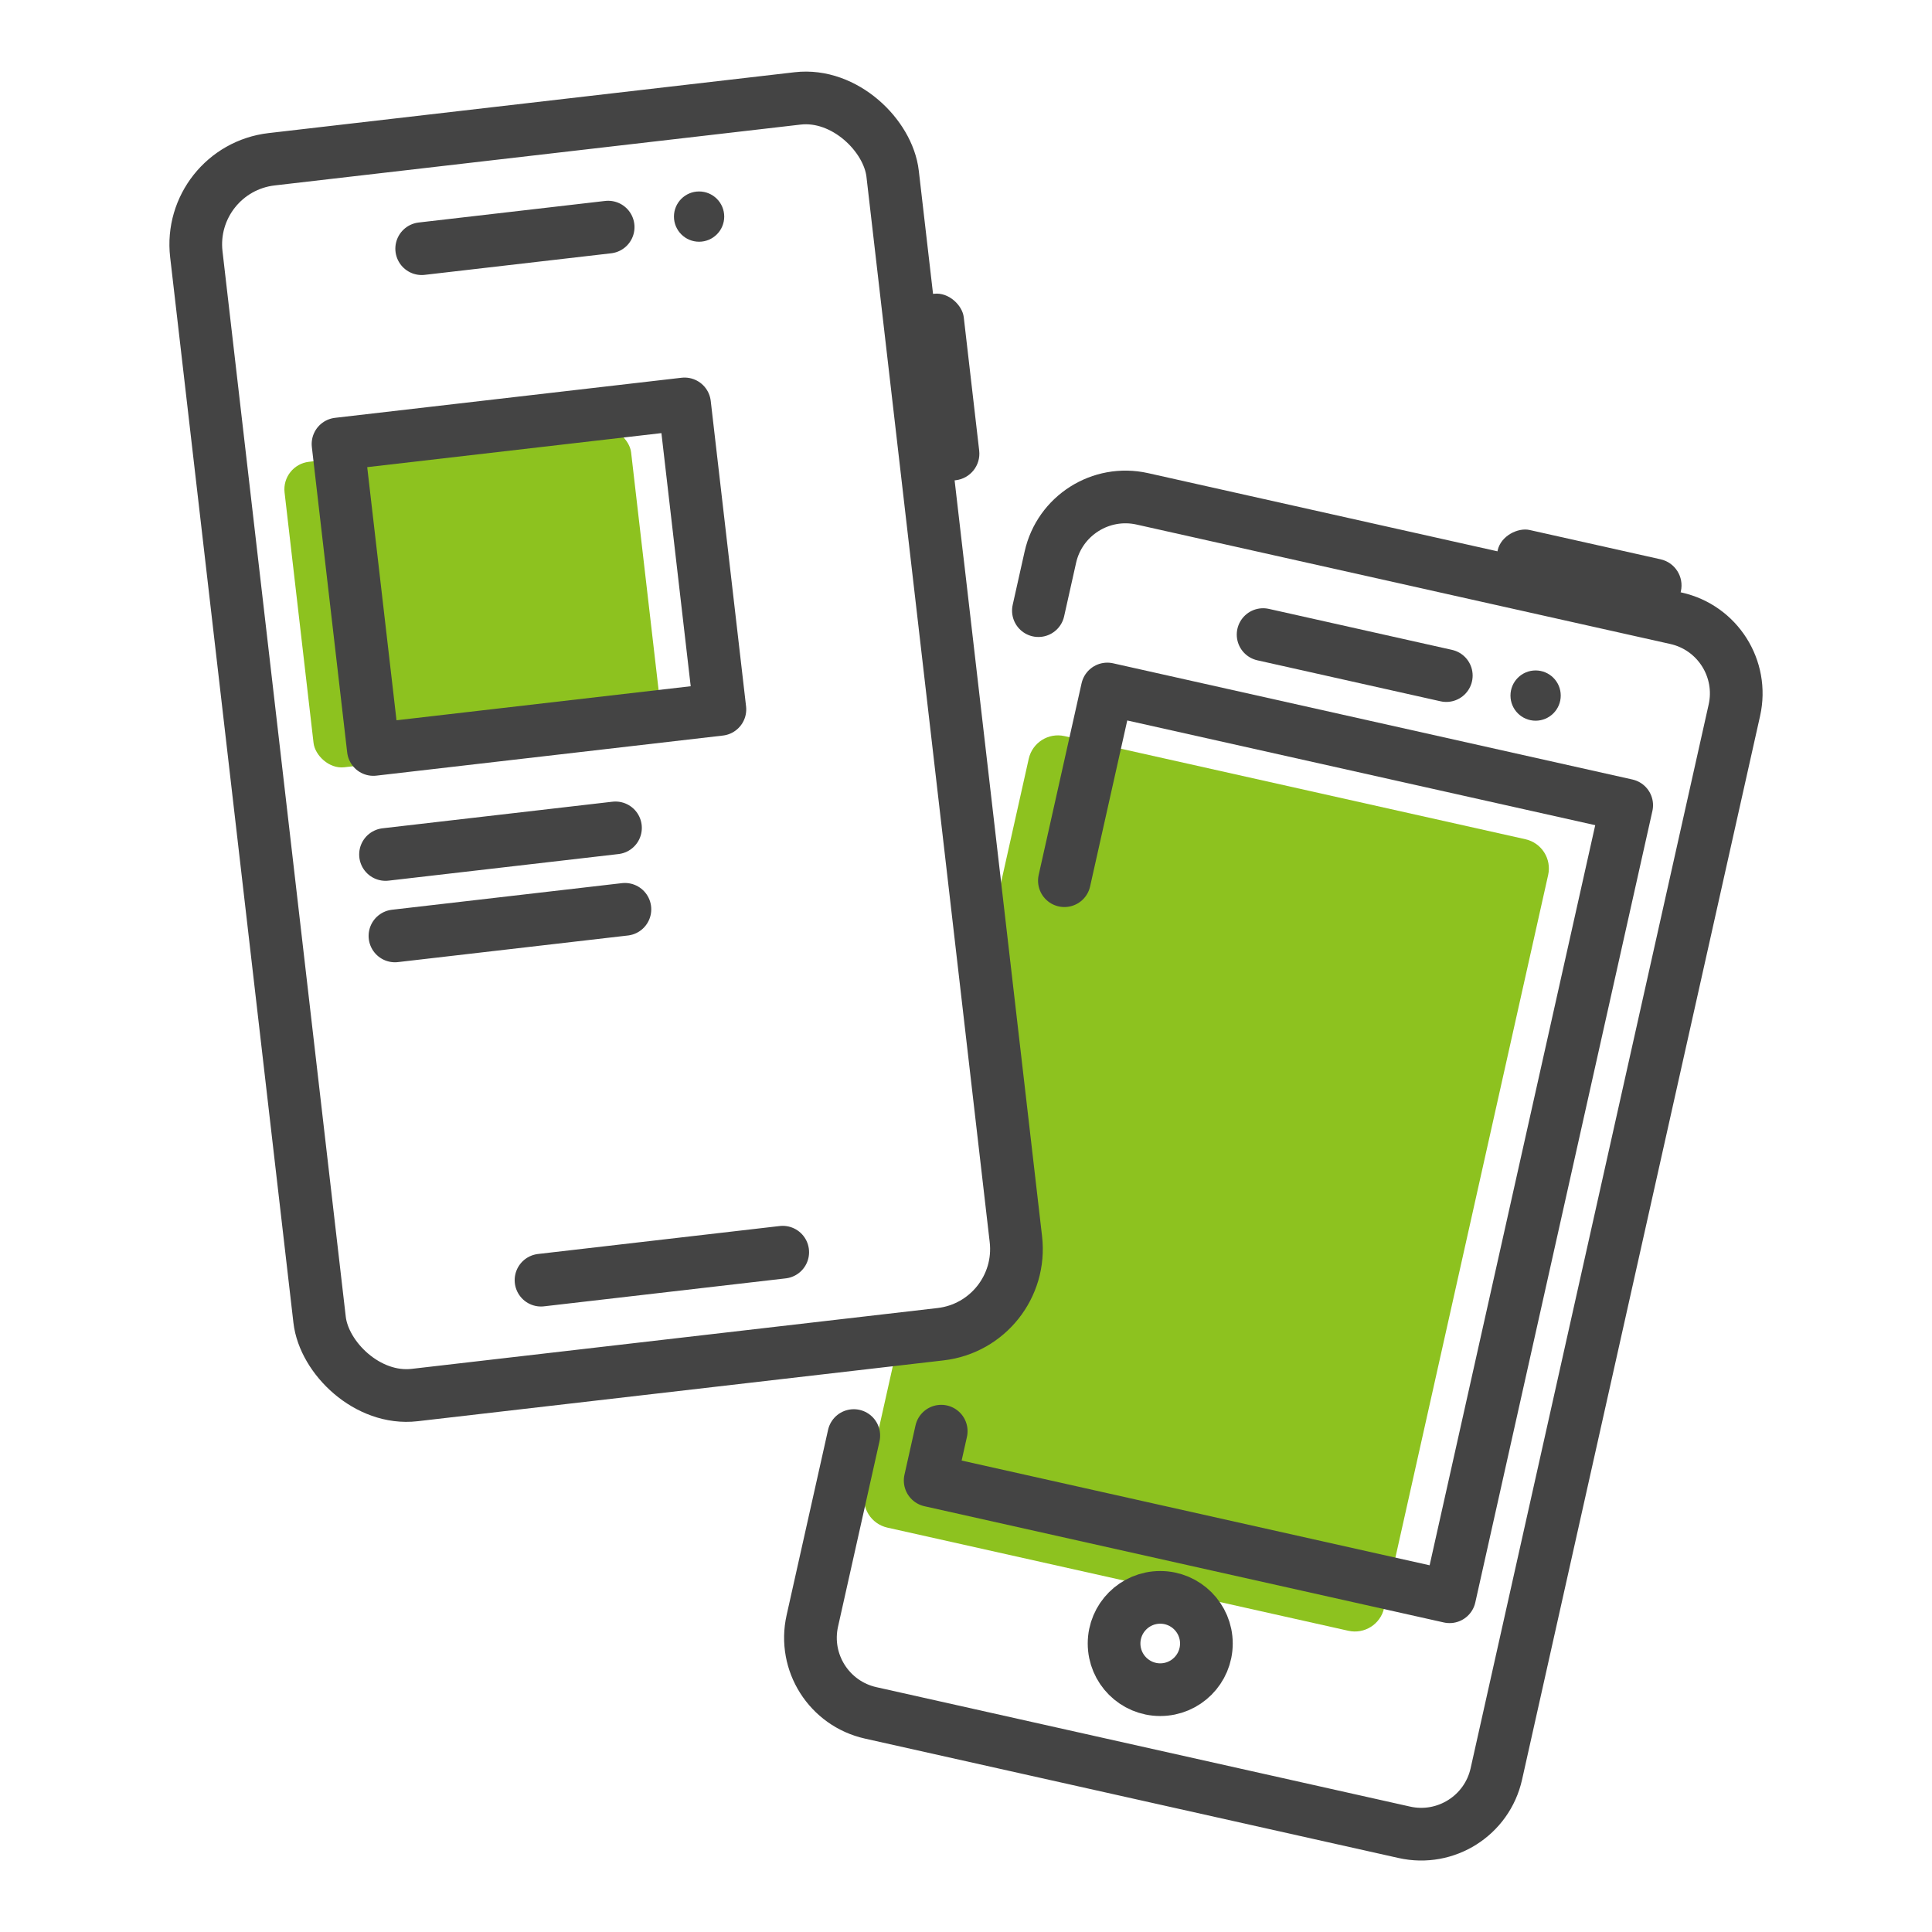
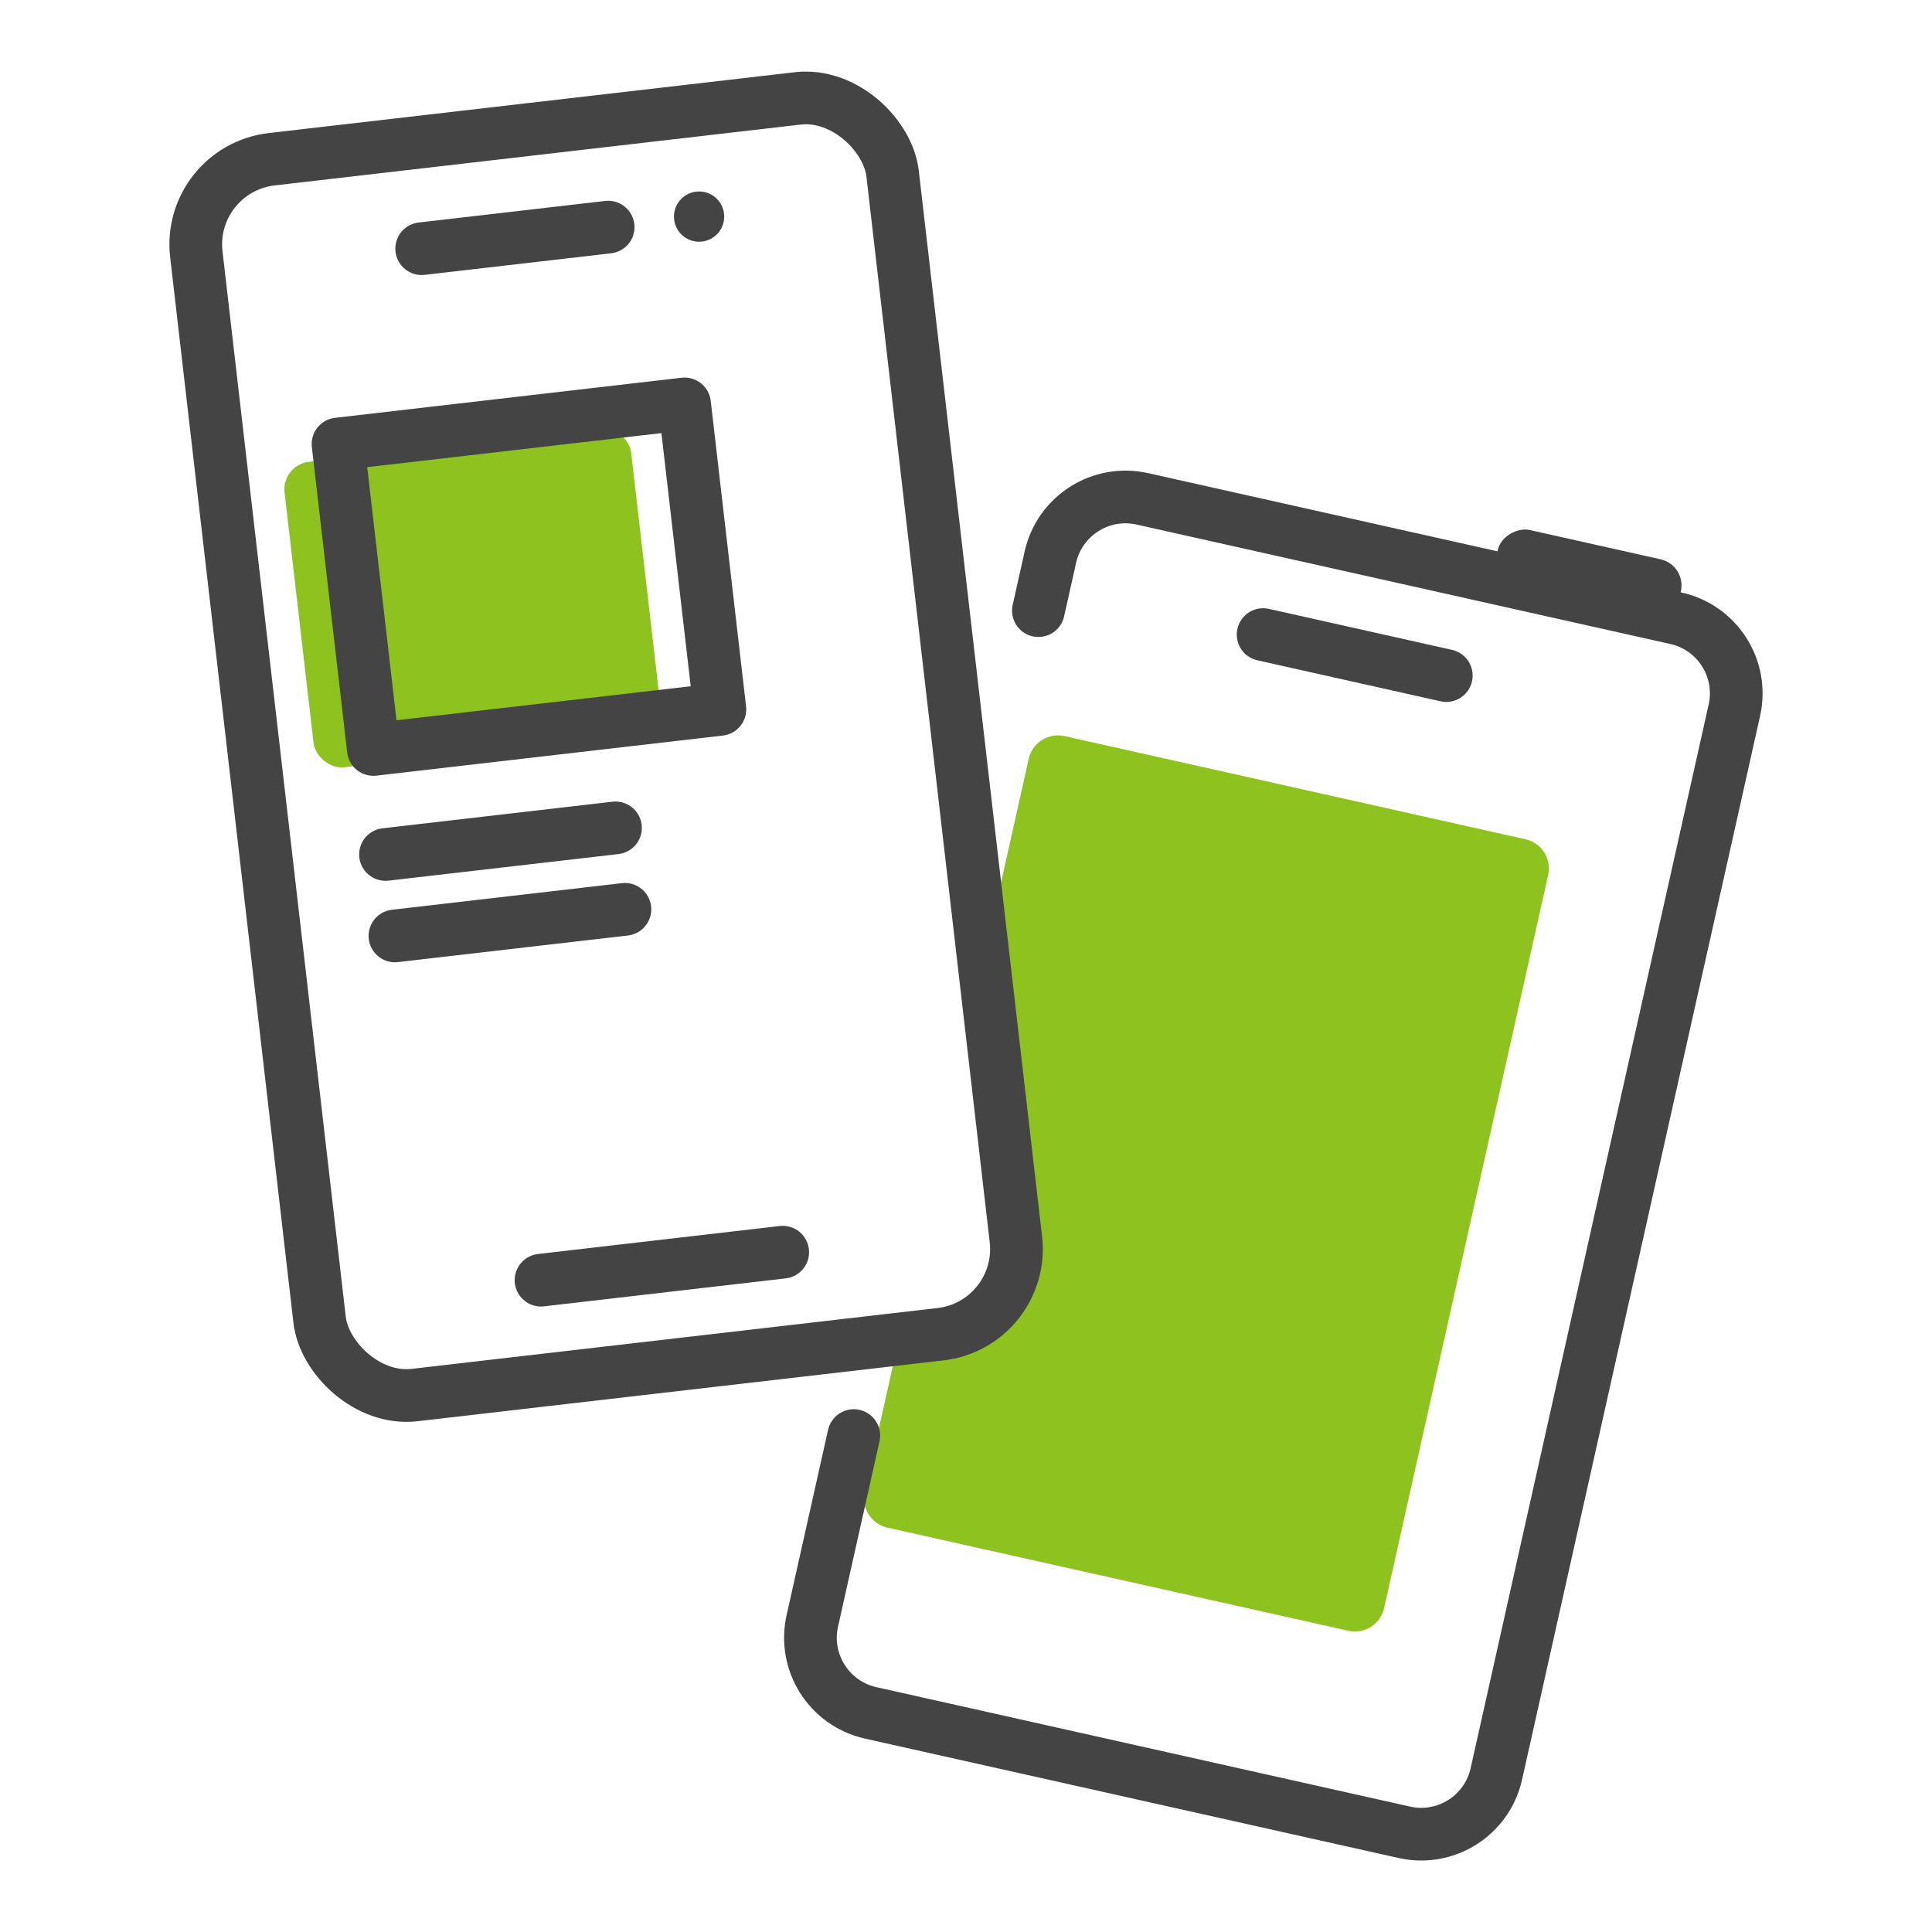
<svg xmlns="http://www.w3.org/2000/svg" id="a" width="110" height="110" viewBox="0 0 110 110">
  <path d="m51.179,76.238l-1.947,8.702c-.206.919.373,1.83,1.291,2.036l26.246,5.873c.919.206,1.83-.373,2.036-1.291l9.34-41.739c.206-.919-.373-1.83-1.291-2.036l-26.246-5.873c-.919-.206-1.83.373-2.036,1.291l-2.07,9.252.778,21.992-6.1,1.793Z" fill="#8dc21f" stroke-width="0" />
  <rect x="16.962" y="25.275" width="19.862" height="17.508" rx="1.577" ry="1.577" transform="translate(-3.733 3.316) rotate(-6.599)" fill="#8dc21f" stroke-width="0" />
  <rect x="14.555" y="7.1" width="39.908" height="70.83" rx="4.881" ry="4.881" transform="translate(-4.657 4.248) rotate(-6.599)" fill="none" stroke="#444" stroke-linecap="round" stroke-linejoin="round" stroke-width="3" />
  <line x1="24.009" y1="14.159" x2="34.626" y2="12.931" fill="none" stroke="#444" stroke-linecap="round" stroke-linejoin="round" stroke-width="3" />
  <circle cx="39.803" cy="12.332" r="1.431" fill="#444" stroke-width="0" />
  <line x1="30.803" y1="72.887" x2="44.565" y2="71.295" fill="none" stroke="#444" stroke-linecap="round" stroke-linejoin="round" stroke-width="3" />
-   <rect x="52.237" y="16.692" width="3.085" height="10.688" rx="1.523" ry="1.523" transform="translate(-2.176 6.327) rotate(-6.599)" fill="#444" stroke-width="0" />
  <rect x="20.186" y="24.08" width="19.862" height="17.508" transform="translate(-3.574 3.679) rotate(-6.599)" fill="none" stroke="#444" stroke-linecap="round" stroke-linejoin="round" stroke-width="3" />
  <line x1="21.95" y1="48.65" x2="35.043" y2="47.136" fill="none" stroke="#444" stroke-linecap="round" stroke-linejoin="round" stroke-width="3" />
  <line x1="22.487" y1="53.288" x2="35.58" y2="51.773" fill="none" stroke="#444" stroke-linecap="round" stroke-linejoin="round" stroke-width="3" />
  <path d="m59.122,34.767l.681-3.044c.529-2.363,2.873-3.85,5.236-3.321l30.388,6.8c2.363.529,3.85,2.873,3.321,5.236l-13.553,60.565c-.529,2.363-2.873,3.85-5.236,3.321l-30.388-6.8c-2.363-.529-3.85-2.873-3.321-5.236l2.361-10.553" fill="none" stroke="#444" stroke-linecap="round" stroke-linejoin="round" stroke-width="3" />
  <line x1="71.916" y1="36.131" x2="82.346" y2="38.465" fill="none" stroke="#444" stroke-linecap="round" stroke-linejoin="round" stroke-width="3" />
-   <circle cx="87.431" cy="39.603" r="1.431" fill="#444" stroke-width="0" />
  <rect x="88.941" y="27.172" width="3.085" height="10.688" rx="1.523" ry="1.523" transform="translate(38.993 113.715) rotate(-77.387)" fill="#444" stroke-width="0" />
-   <circle cx="66.059" cy="93.575" r="2.628" fill="none" stroke="#444" stroke-linecap="round" stroke-linejoin="round" stroke-width="3" />
-   <polyline points="60.602 50.143 63.045 39.229 92.617 45.846 82.533 90.912 52.96 84.294 53.589 81.485" fill="none" stroke="#444" stroke-linecap="round" stroke-linejoin="round" stroke-width="3" />
</svg>